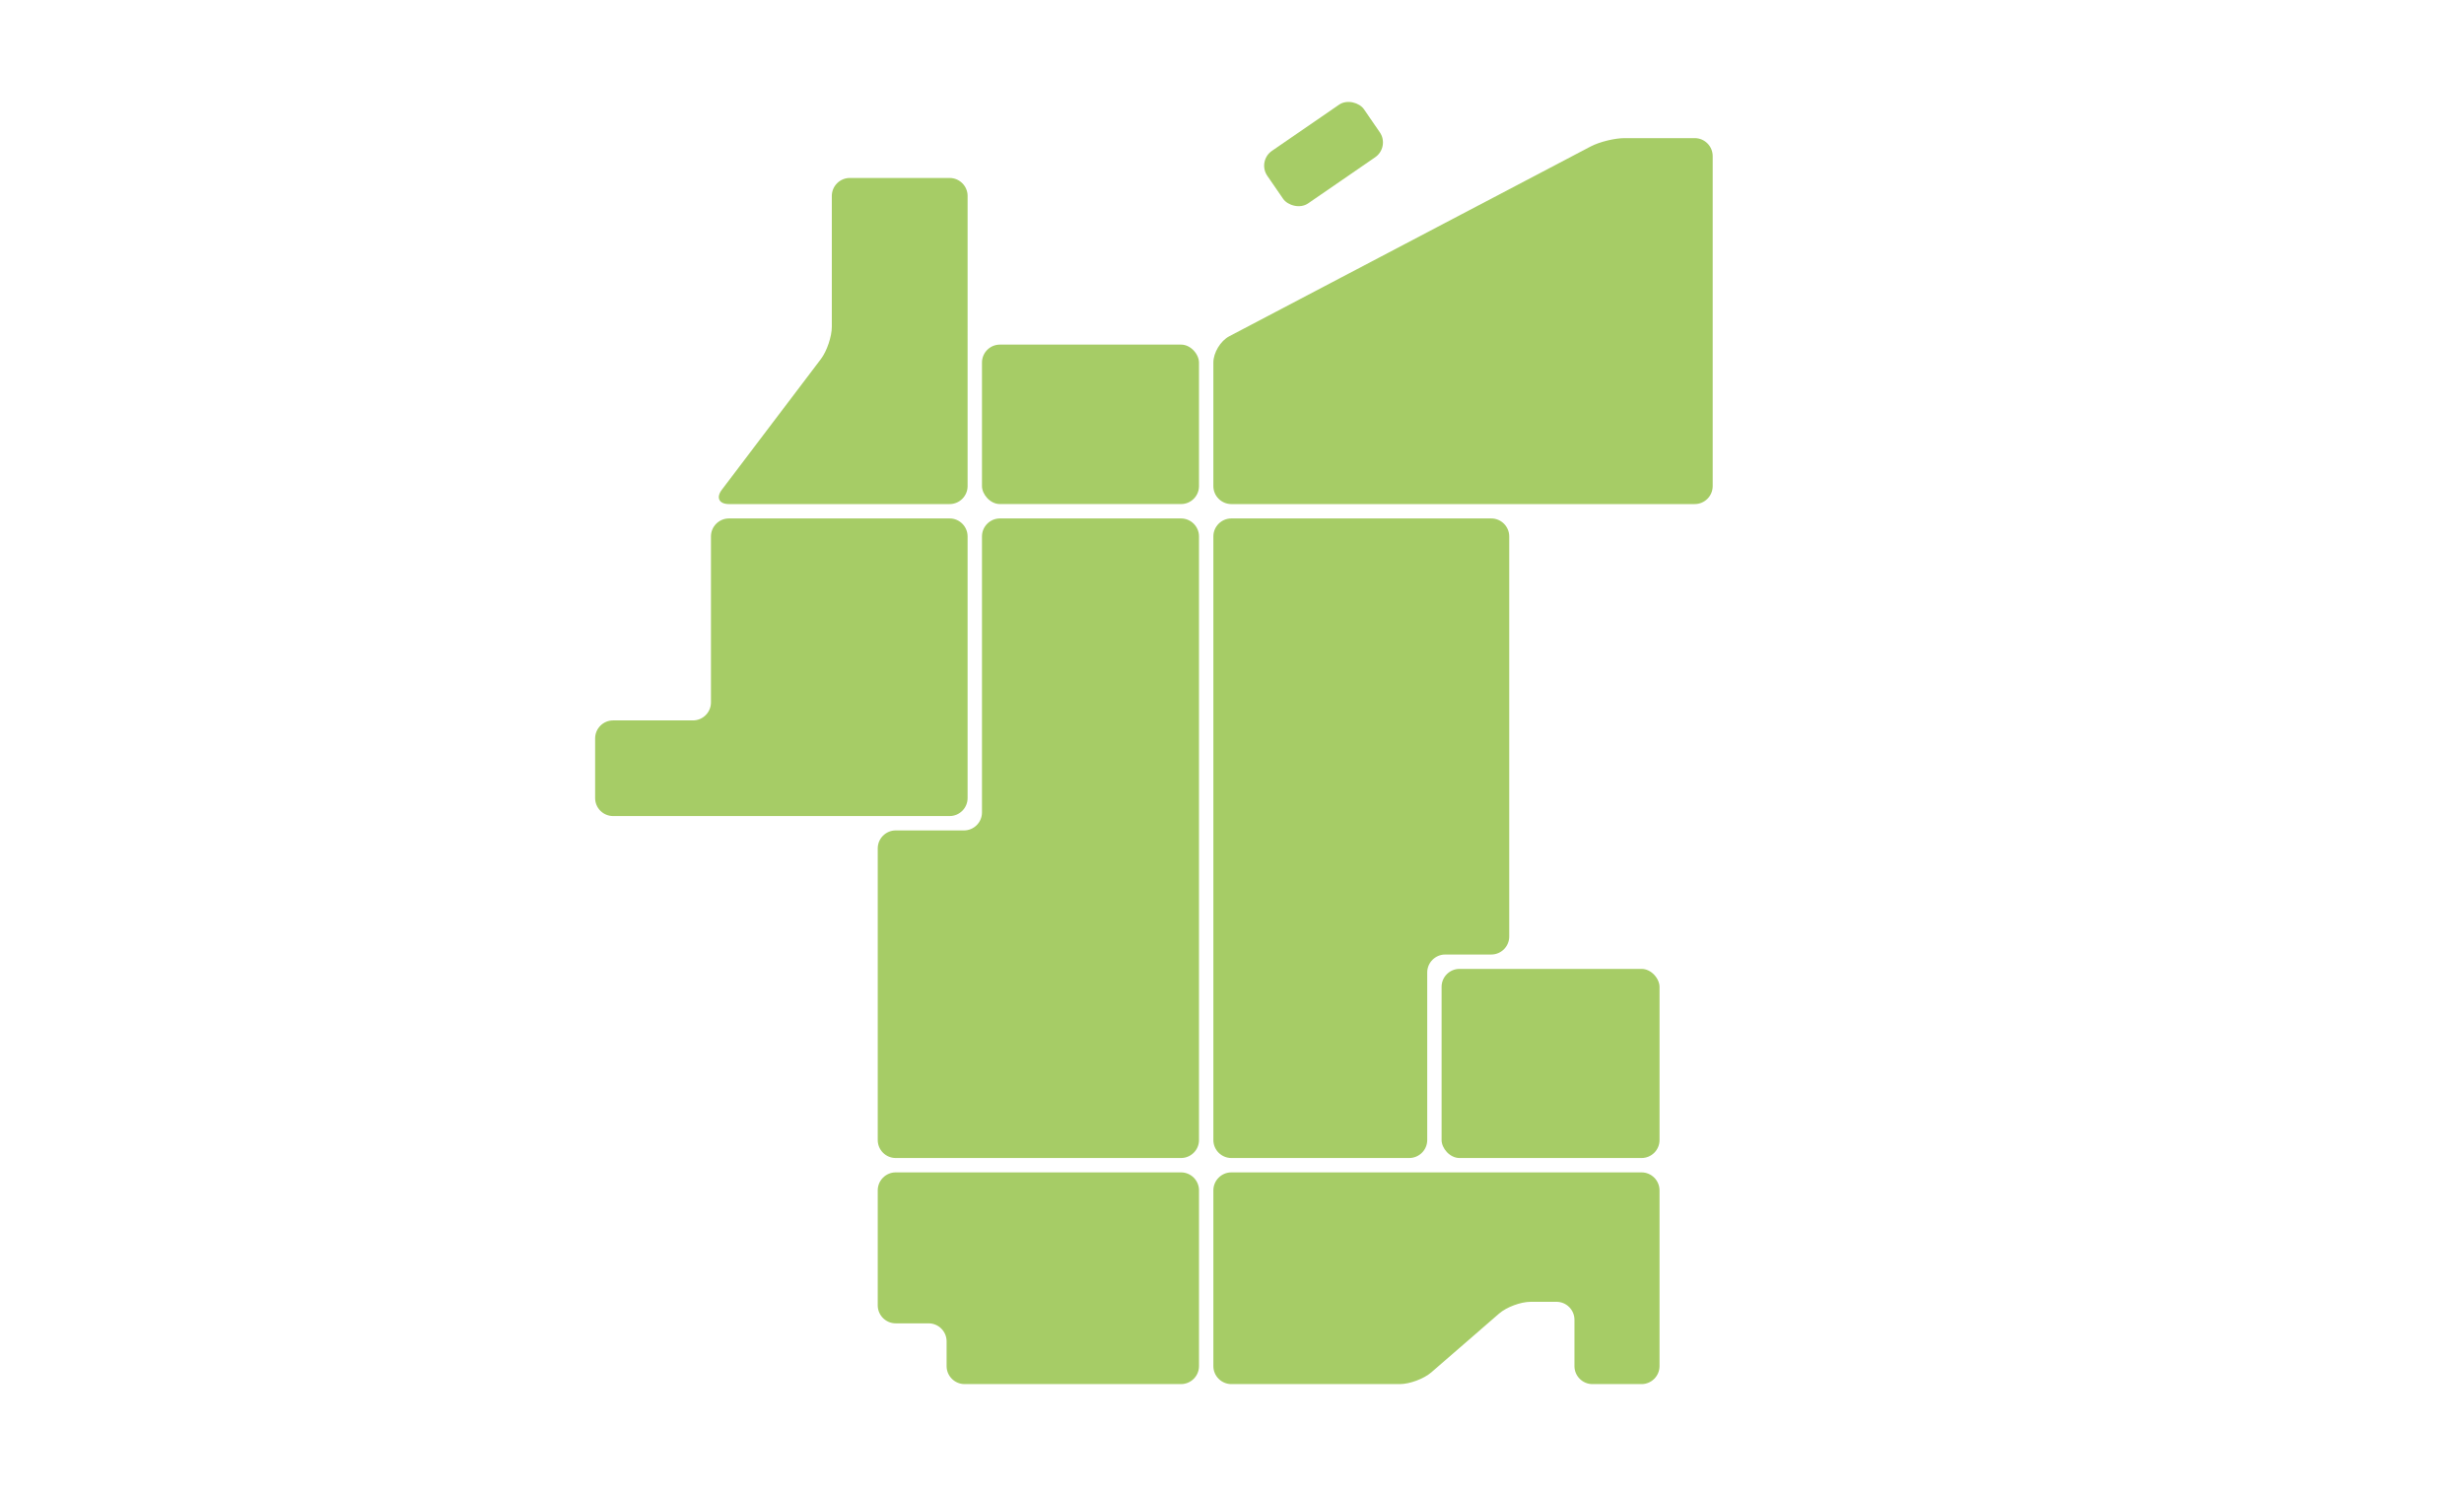
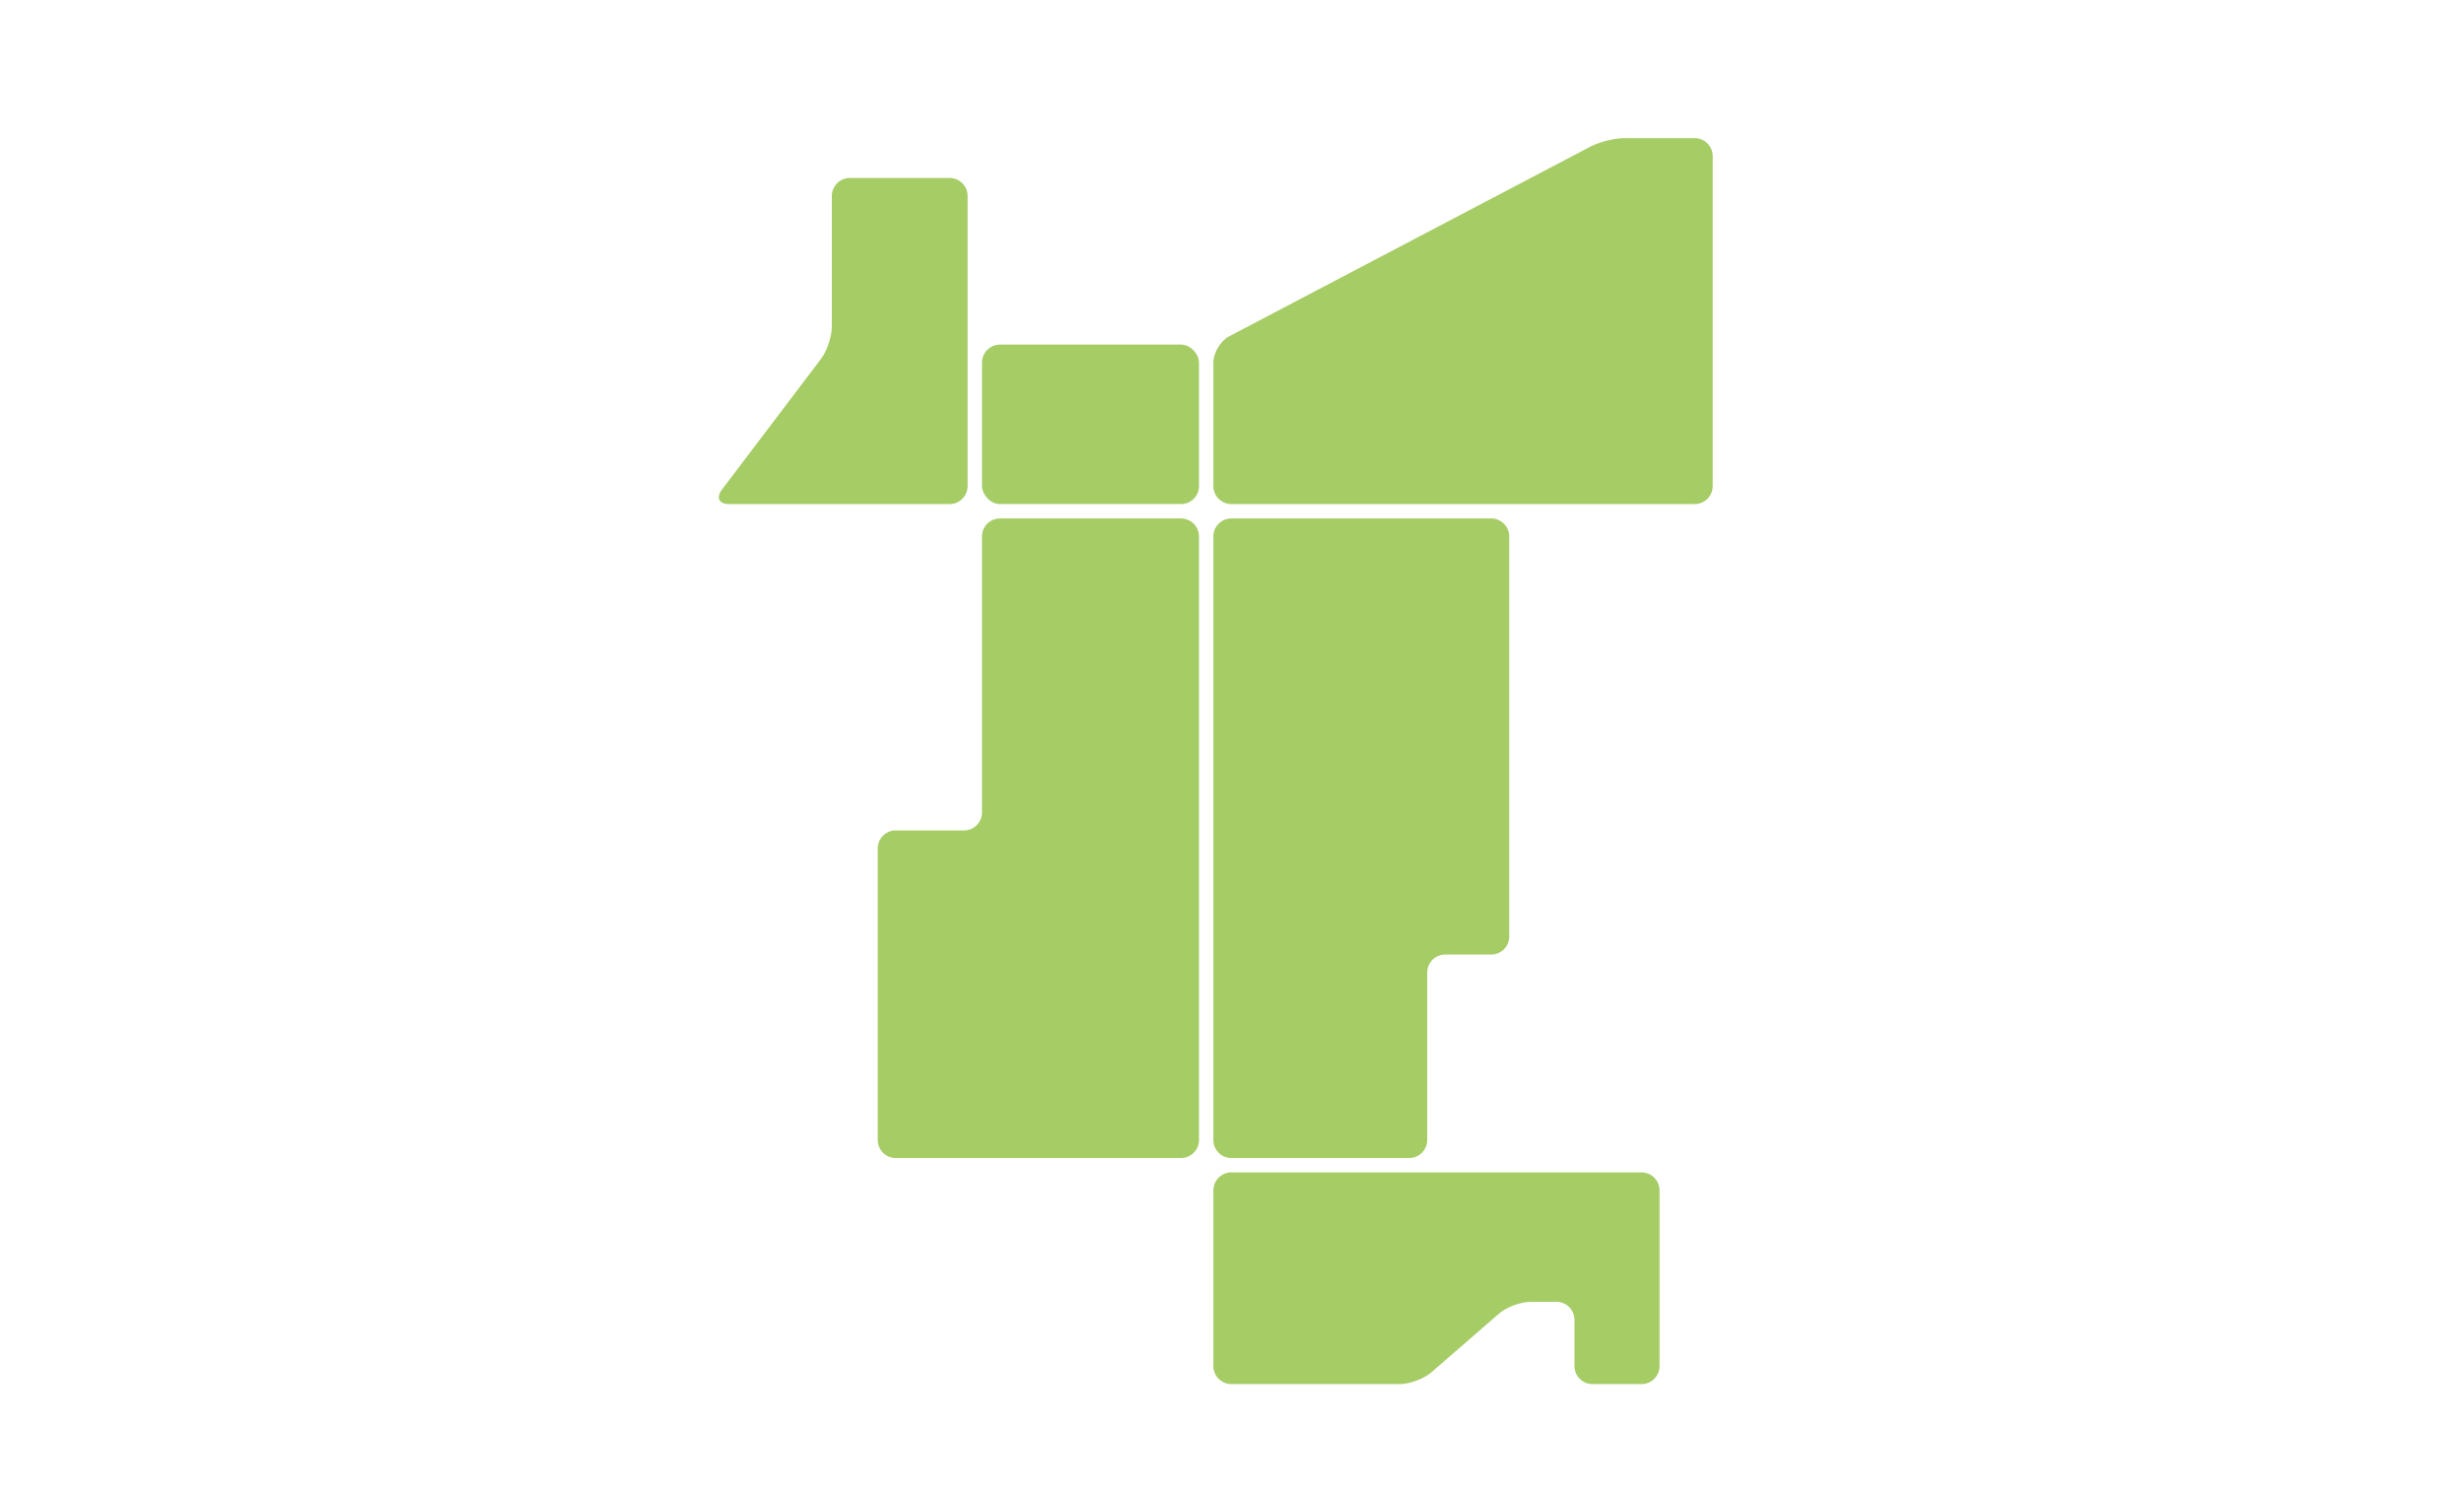
<svg xmlns="http://www.w3.org/2000/svg" id="_レイヤー_2" viewBox="0 0 330 200">
  <defs>
    <style>.cls-1{fill:none;}.cls-1,.cls-2{stroke-width:0px;}.cls-2{fill:#a6cc66;}</style>
  </defs>
  <g id="_レイヤー_2-2">
    <rect class="cls-1" width="330" height="200" />
    <path class="cls-2" d="m217.571,18.502c-1.323,0-3.365.503-4.536,1.119l-48.401,25.42c-1.172.615-2.13,2.202-2.13,3.525v16.547c0,1.323,1.083,2.406,2.406,2.406h62.064c1.323,0,2.406-1.083,2.406-2.406V20.908c0-1.323-1.083-2.406-2.406-2.406h-9.403,0Z" />
-     <rect class="cls-2" x="193.07" y="129.779" width="29.189" height="25.331" rx="2.406" ry="2.406" />
    <path class="cls-2" d="m164.911,69.443c-1.323,0-2.406,1.083-2.406,2.406v80.855c0,1.323,1.083,2.406,2.406,2.406h23.829c1.323,0,2.406-1.083,2.406-2.406v-22.444c0-1.323,1.083-2.406,2.406-2.406h6.172c1.323,0,2.406-1.083,2.406-2.406v-53.599c0-1.323-1.083-2.406-2.406-2.406h-34.813Z" />
    <path class="cls-2" d="m164.911,157.035c-1.323,0-2.406,1.083-2.406,2.406v23.546c0,1.323,1.083,2.406,2.406,2.406h22.566c1.323,0,3.224-.71,4.223-1.577l9.069-7.868c1-.867,2.9-1.577,4.223-1.577h3.468c1.323,0,2.406,1.083,2.406,2.406v6.21c0,1.323,1.083,2.406,2.406,2.406h6.581c1.323,0,2.406-1.083,2.406-2.406v-23.546c0-1.323-1.083-2.406-2.406-2.406h-54.943Z" />
    <rect class="cls-2" x="131.515" y="46.159" width="29.065" height="21.359" rx="2.406" ry="2.406" />
    <path class="cls-2" d="m113.811,23.838c-1.323,0-2.406,1.083-2.406,2.406v17.51c0,1.323-.654,3.269-1.453,4.324l-13.28,17.524c-.799,1.055-.371,1.917.953,1.917h29.56c1.323,0,2.406-1.083,2.406-2.406V26.244c0-1.323-1.083-2.406-2.406-2.406h-13.373,0Z" />
    <path class="cls-2" d="m133.921,69.443c-1.323,0-2.406,1.083-2.406,2.406v36.977c0,1.323-1.083,2.406-2.406,2.406h-9.15c-1.323,0-2.406,1.083-2.406,2.406v39.067c0,1.323,1.083,2.406,2.406,2.406h38.215c1.323,0,2.406-1.083,2.406-2.406v-80.855c0-1.323-1.083-2.406-2.406-2.406h-24.253,0Z" />
-     <path class="cls-2" d="m97.624,69.443c-1.323,0-2.406,1.083-2.406,2.406v22.241c0,1.323-1.083,2.406-2.406,2.406h-10.702c-1.323,0-2.406,1.083-2.406,2.406v7.999c0,1.323,1.083,2.406,2.406,2.406h45.073c1.323,0,2.406-1.083,2.406-2.406v-35.052c0-1.323-1.083-2.406-2.406-2.406h-29.56,0Z" />
-     <path class="cls-2" d="m119.959,157.035c-1.323,0-2.406,1.083-2.406,2.406v15.409c0,1.323,1.083,2.406,2.406,2.406h4.411c1.323,0,2.406,1.083,2.406,2.406v3.325c0,1.323,1.083,2.406,2.406,2.406h28.993c1.323,0,2.406-1.083,2.406-2.406v-23.546c0-1.323-1.083-2.406-2.406-2.406h-38.216Z" />
-     <rect class="cls-2" x="169.403" y="16.364" width="15.719" height="8.543" rx="2.406" ry="2.406" transform="translate(19.524 104.101) rotate(-34.525)" />
  </g>
</svg>